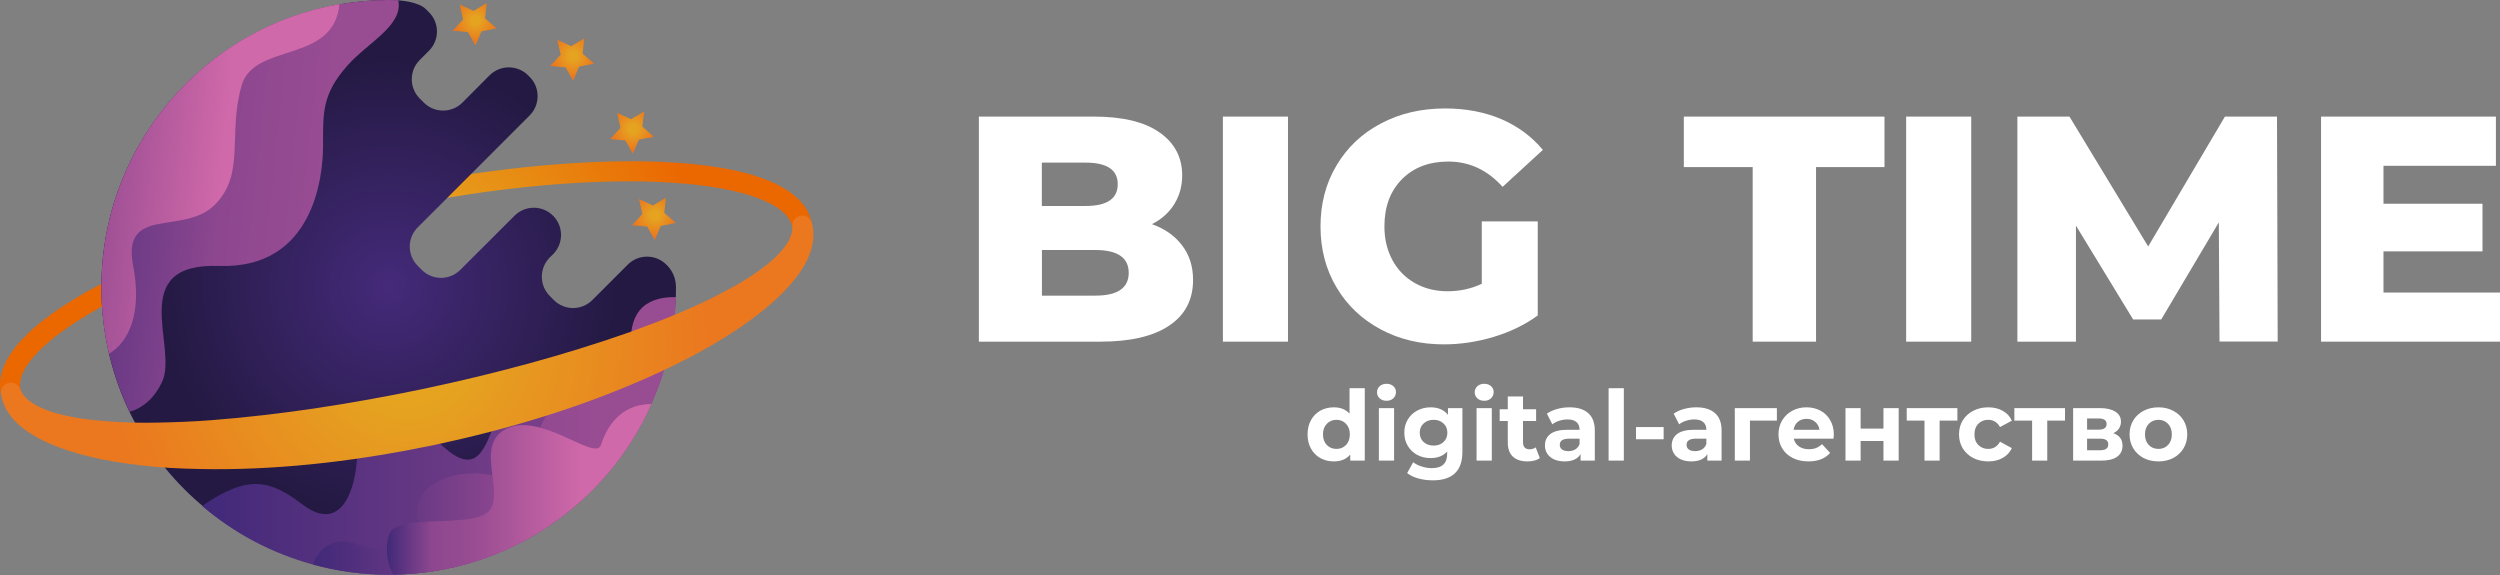
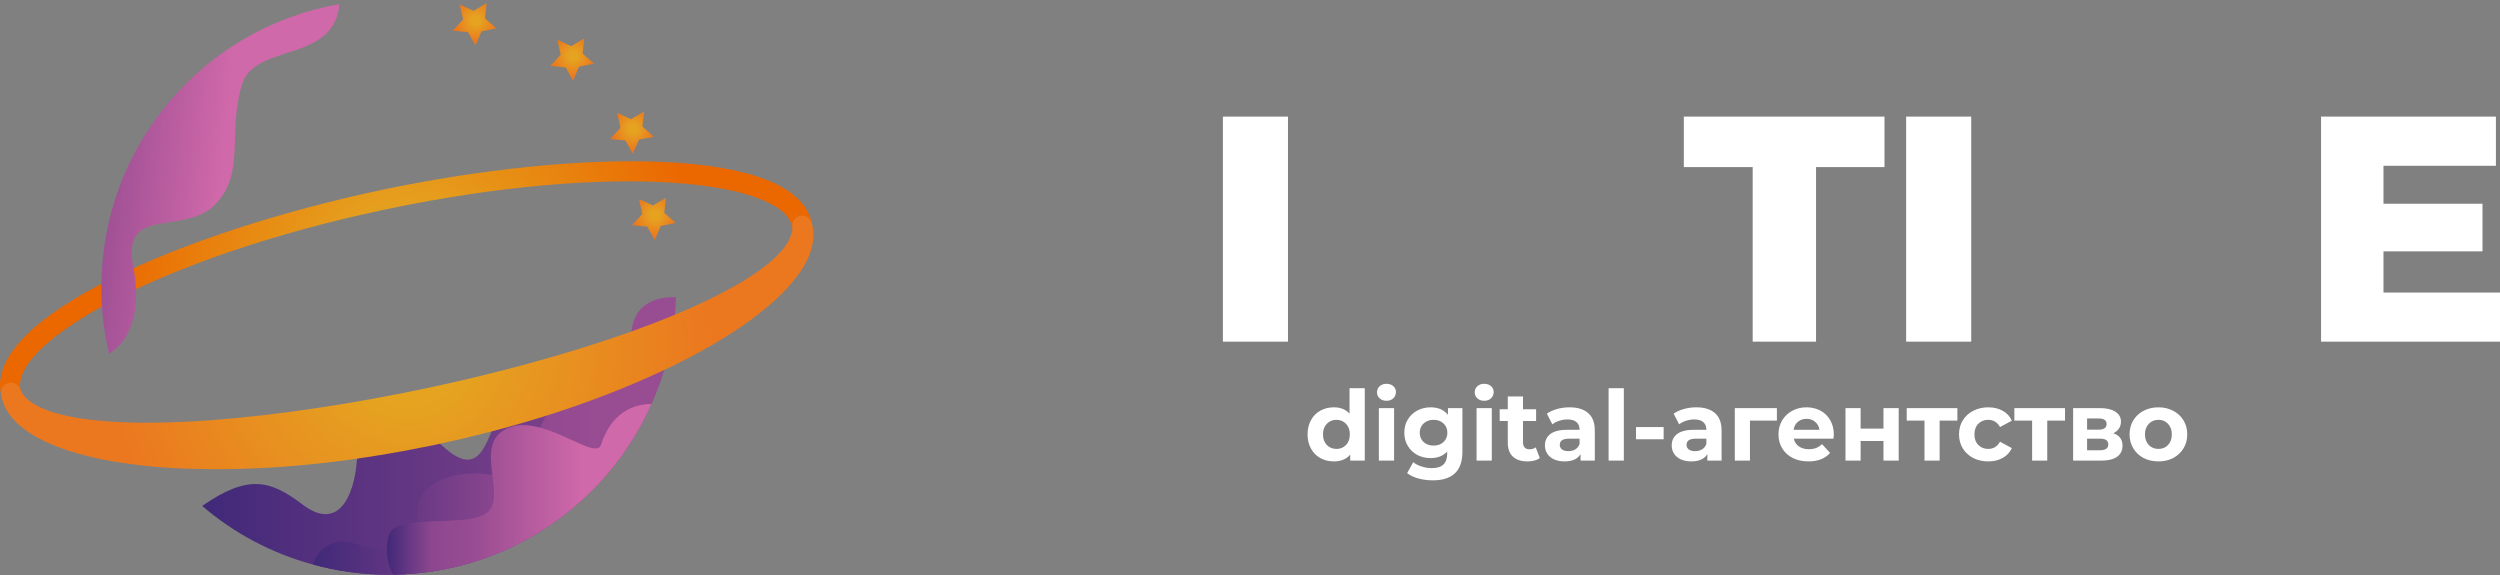
<svg xmlns="http://www.w3.org/2000/svg" width="200" height="46" viewBox="0 0 200 46" fill="none">
  <rect x="0" y="0" width="200" height="46" fill="#808080" stroke="none" />
  <path d="M0.852 32.147C0.487 32.147 0.155 31.888 0.074 31.515C-1.222 25.366 14.786 18.52 30.512 15.198C46.237 11.877 63.647 11.674 64.944 17.823C65.033 18.253 64.757 18.674 64.328 18.763C63.898 18.852 63.477 18.577 63.388 18.147C62.602 14.405 49.04 12.914 30.844 16.754C12.648 20.594 0.843 27.44 1.637 31.183C1.727 31.612 1.451 32.034 1.022 32.123C0.965 32.139 0.908 32.147 0.852 32.147Z" fill="url(#paint0_radial_533_880)" />
-   <path d="M54.078 22.984C54.086 23.916 53.997 24.759 53.884 25.658C52.506 37.025 43.157 45.855 31.248 45.855C18.172 45.855 8.109 35.639 8.109 22.976C8.109 10.743 17.702 0.697 29.968 0.032C30.397 0.016 30.818 0 31.248 0C32.05 0 33.476 0.146 34.067 0.729L34.318 0.98C35.169 1.831 35.169 3.208 34.318 4.059L33.581 4.796C32.73 5.647 32.73 7.032 33.581 7.883L33.905 8.207C34.756 9.058 36.141 9.058 36.992 8.207L39.163 6.028C40.014 5.177 41.399 5.177 42.25 6.028L42.371 6.149C43.222 7 43.222 8.385 42.371 9.236L33.419 18.188C32.568 19.039 32.568 20.416 33.419 21.267L33.743 21.591C34.594 22.442 35.971 22.442 36.822 21.591L41.164 17.256C42.015 16.406 43.392 16.406 44.243 17.256C44.672 17.686 44.883 18.245 44.883 18.796C44.883 19.355 44.672 19.914 44.243 20.343L43.983 20.594C43.133 21.445 43.133 22.83 43.983 23.681L44.307 24.005C45.158 24.856 46.535 24.856 47.386 24.005L50.222 21.17C51.072 20.319 52.458 20.319 53.308 21.17C53.308 21.194 54.062 21.753 54.078 22.984Z" fill="url(#paint1_radial_533_880)" />
-   <path d="M27.812 5.226C25.755 7.543 25.844 9.001 25.844 11.666C25.844 14.332 24.977 21.534 17.523 21.275C10.062 21.016 14.266 27.797 12.97 30.543C12.298 31.977 11.317 32.666 10.369 32.949C9.673 31.483 9.114 29.919 8.733 28.299C8.328 26.598 8.117 24.823 8.117 22.992C8.117 11.642 16.34 2.212 27.164 0.34C28.444 0.122 29.765 0 31.11 0C31.361 0 31.62 0.008 31.863 0.016C32.276 2.034 29.449 3.386 27.812 5.226Z" fill="url(#paint2_linear_533_880)" />
  <path d="M27.156 0.332C26.703 5.144 20.319 3.338 19.322 6.862C18.204 10.807 19.662 13.894 17.175 16.39C14.68 18.877 9.713 16.39 10.653 21.275C11.39 25.091 10.281 27.367 8.725 28.299C8.32 26.598 8.109 24.823 8.109 22.992C8.109 11.634 16.332 2.204 27.156 0.332Z" fill="url(#paint3_linear_533_880)" />
  <path d="M53.383 28.648C53.067 29.92 52.637 31.135 52.111 32.31L52.103 32.326C48.578 40.266 40.679 45.823 31.468 45.969C31.346 45.977 31.225 45.977 31.095 45.977C29.005 45.977 26.971 45.694 25.051 45.167C21.73 44.268 18.708 42.648 16.172 40.476C19.85 37.932 21.592 38.386 24.209 40.363C27.069 42.542 28.316 39.674 28.543 36.928C28.786 34.181 31.557 32.237 35.527 35.785C39.496 39.334 38.921 32.302 41.514 30.868C44.236 29.361 46.748 32.553 49.032 31.581C50.061 31.143 50.604 29.928 51.147 28.899L51.333 28.113C51.981 26.857 51.633 26.177 52.338 26.687C52.629 26.914 52.986 27.643 53.383 28.648Z" fill="url(#paint4_linear_533_880)" />
  <path d="M54.079 23.771C54.022 25.456 53.787 27.084 53.382 28.648C53.066 29.92 52.637 31.135 52.11 32.31L52.102 32.326C48.578 40.266 40.679 45.823 31.467 45.969C31.346 45.977 31.224 45.977 31.095 45.977C29.004 45.977 26.971 45.694 25.051 45.167C25.359 43.911 26.809 42.898 28.34 43.466C29.11 43.757 30.066 43.984 30.941 44C32.334 44.017 33.525 43.482 33.428 41.772C33.42 41.683 33.412 41.594 33.404 41.497C33.023 38.41 36.66 37.633 38.807 37.932C39.002 37.956 39.188 37.981 39.383 37.997C41.319 38.191 43.109 37.867 43.053 35.445C43.036 34.991 43.109 34.578 43.231 34.214C43.741 32.658 45.273 31.816 46.528 31.686C47.986 31.54 50.547 31.127 50.547 28.559V28.55C50.547 28.397 50.539 28.243 50.522 28.073C50.19 25.205 51.422 23.706 54.079 23.771Z" fill="url(#paint5_linear_533_880)" />
  <path d="M52.12 32.317L52.111 32.334C48.587 40.273 40.688 45.831 31.477 45.977C31.12 45.401 30.958 44.697 30.95 44.008C30.942 43.595 30.999 43.19 31.112 42.817C31.315 42.129 32.254 41.885 33.437 41.78C35.511 41.586 38.331 41.821 39.149 40.84C39.684 40.192 39.53 39.123 39.392 38.013C39.189 36.465 39.019 34.845 40.769 34.189C41.523 33.905 42.381 33.986 43.24 34.221C45.501 34.837 47.753 36.538 48.069 35.607C48.49 34.31 49.519 32.334 52.12 32.317Z" fill="url(#paint6_linear_533_880)" />
  <path d="M64.943 17.823C65.226 18.771 65.016 19.776 64.675 20.57C64.319 21.38 63.833 22.061 63.306 22.676C62.253 23.9 61.03 24.88 59.798 25.788C57.287 27.554 54.613 28.963 51.867 30.179C46.382 32.625 40.638 34.335 34.821 35.582C28.996 36.798 23.049 37.559 17.046 37.535C15.547 37.519 14.04 37.486 12.533 37.357C11.026 37.219 9.519 37.024 8.012 36.725C6.514 36.392 5.007 35.987 3.54 35.291C2.811 34.934 2.09 34.505 1.434 33.913C0.794 33.322 0.202 32.487 0.081 31.507C0.024 31.07 0.332 30.673 0.77 30.616C1.134 30.567 1.474 30.778 1.604 31.102L1.636 31.175C2.009 32.09 3.176 32.674 4.423 33.038C5.687 33.395 7.065 33.597 8.45 33.695C9.835 33.808 11.245 33.84 12.663 33.808C14.081 33.776 15.498 33.727 16.916 33.614C22.595 33.176 28.267 32.277 33.881 31.11C39.487 29.919 45.037 28.453 50.416 26.557C53.09 25.585 55.739 24.532 58.186 23.203C59.417 22.555 60.584 21.81 61.597 20.975C62.585 20.133 63.42 19.128 63.395 18.14V18.058C63.379 17.621 63.727 17.248 64.173 17.24C64.521 17.248 64.837 17.483 64.943 17.823Z" fill="url(#paint7_radial_533_880)" />
  <path d="M38.937 0.242L38.799 1.466L39.715 2.268L38.516 2.511L38.038 3.637L37.438 2.567L36.215 2.454L37.049 1.555L36.774 0.364L37.884 0.874L38.937 0.242Z" fill="url(#paint8_radial_533_880)" />
  <path d="M46.746 3.07L46.608 4.286L47.523 5.088L46.324 5.331L45.846 6.457L45.247 5.387L44.023 5.274L44.858 4.375L44.582 3.184L45.692 3.694L46.746 3.07Z" fill="url(#paint9_radial_533_880)" />
  <path d="M51.535 8.912L51.389 10.127L52.312 10.938L51.113 11.172L50.627 12.299L50.028 11.237L48.812 11.124L49.639 10.225L49.371 9.026L50.481 9.536L51.535 8.912Z" fill="url(#paint10_radial_533_880)" />
  <path d="M53.285 15.815L53.139 17.03L54.062 17.832L52.863 18.075L52.377 19.201L51.778 18.131L50.562 18.018L51.389 17.119L51.121 15.928L52.231 16.438L53.285 15.815Z" fill="url(#paint11_radial_533_880)" />
-   <path d="M94.567 19.63C95.153 20.396 95.445 21.313 95.445 22.395C95.445 23.975 94.813 25.192 93.539 26.045C92.266 26.906 90.432 27.332 88.035 27.332H78.309V9.328H87.521C89.823 9.328 91.57 9.755 92.772 10.6C93.974 11.445 94.575 12.591 94.575 14.029C94.575 14.89 94.362 15.656 93.943 16.328C93.524 17.007 92.923 17.544 92.156 17.931C93.184 18.303 93.99 18.864 94.567 19.63ZM83.346 13.01V16.478H86.849C88.565 16.478 89.419 15.893 89.419 14.732C89.419 13.586 88.557 13.01 86.849 13.01H83.346ZM90.297 21.826C90.297 20.61 89.403 20.001 87.624 20.001H83.354V23.651H87.624C89.403 23.651 90.297 23.043 90.297 21.826Z" fill="white" />
  <path d="M97.832 9.328H103.038V27.332H97.832V9.328Z" fill="white" />
-   <path d="M118.551 17.714H123.02V25.238C121.999 25.979 120.821 26.553 119.494 26.951C118.166 27.35 116.839 27.549 115.504 27.549C113.627 27.549 111.947 27.15 110.447 26.345C108.947 25.541 107.769 24.425 106.921 22.99C106.065 21.556 105.641 19.93 105.641 18.113C105.641 16.296 106.065 14.67 106.921 13.235C107.769 11.801 108.955 10.677 110.47 9.88C111.986 9.075 113.698 8.677 115.606 8.677C117.279 8.677 118.771 8.964 120.106 9.53C121.433 10.103 122.541 10.924 123.428 11.992L120.208 14.949C118.999 13.602 117.554 12.925 115.865 12.925C114.334 12.925 113.093 13.395 112.159 14.335C111.224 15.276 110.753 16.535 110.753 18.113C110.753 19.117 110.965 20.009 111.389 20.799C111.813 21.587 112.41 22.201 113.18 22.64C113.949 23.078 114.821 23.301 115.81 23.301C116.784 23.301 117.695 23.102 118.543 22.703V17.714H118.551Z" fill="white" />
  <path d="M140.215 13.367H134.707V9.328H150.759V13.367H145.283V27.332H140.215V13.367Z" fill="white" />
  <path d="M152.492 9.328H157.698V27.332H152.492V9.328Z" fill="white" />
-   <path d="M177.561 27.325L177.506 17.789L172.899 25.555H170.651L166.076 18.05V27.332H161.391V9.328H165.557L171.854 19.717L177.993 9.328H182.16L182.215 27.325H177.561Z" fill="white" />
  <path d="M200 23.396V27.332H185.684V9.328H199.672V13.264H190.678V16.299H198.599V20.109H190.678V23.404H200V23.396Z" fill="white" />
  <path d="M109.181 31.055V36.85H108.018V36.365C107.716 36.73 107.279 36.912 106.706 36.912C106.31 36.912 105.951 36.824 105.628 36.647C105.311 36.47 105.061 36.217 104.879 35.889C104.696 35.561 104.605 35.181 104.605 34.749C104.605 34.317 104.696 33.937 104.879 33.609C105.061 33.281 105.311 33.028 105.628 32.851C105.951 32.674 106.31 32.586 106.706 32.586C107.242 32.586 107.661 32.755 107.963 33.093V31.055H109.181ZM106.917 35.913C107.224 35.913 107.479 35.808 107.682 35.6C107.885 35.387 107.987 35.103 107.987 34.749C107.987 34.395 107.885 34.114 107.682 33.906C107.479 33.692 107.224 33.585 106.917 33.585C106.604 33.585 106.347 33.692 106.144 33.906C105.941 34.114 105.839 34.395 105.839 34.749C105.839 35.103 105.941 35.387 106.144 35.6C106.347 35.808 106.604 35.913 106.917 35.913ZM110.309 32.648H111.527V36.85H110.309V32.648ZM110.918 32.063C110.694 32.063 110.512 31.997 110.371 31.867C110.231 31.737 110.161 31.576 110.161 31.383C110.161 31.191 110.231 31.029 110.371 30.899C110.512 30.769 110.694 30.704 110.918 30.704C111.142 30.704 111.324 30.766 111.465 30.891C111.605 31.016 111.676 31.172 111.676 31.36C111.676 31.563 111.605 31.732 111.465 31.867C111.324 31.997 111.142 32.063 110.918 32.063ZM116.992 32.648V36.147C116.992 36.917 116.791 37.49 116.391 37.865C115.99 38.24 115.404 38.427 114.634 38.427C114.227 38.427 113.842 38.378 113.478 38.279C113.113 38.18 112.811 38.037 112.572 37.849L113.056 36.975C113.233 37.12 113.457 37.235 113.728 37.318C113.998 37.407 114.269 37.451 114.54 37.451C114.962 37.451 115.271 37.355 115.469 37.162C115.672 36.975 115.774 36.688 115.774 36.303V36.123C115.456 36.472 115.014 36.647 114.446 36.647C114.061 36.647 113.707 36.563 113.384 36.397C113.067 36.225 112.814 35.985 112.627 35.678C112.439 35.371 112.345 35.017 112.345 34.616C112.345 34.215 112.439 33.861 112.627 33.554C112.814 33.247 113.067 33.01 113.384 32.843C113.707 32.672 114.061 32.586 114.446 32.586C115.055 32.586 115.519 32.786 115.836 33.187V32.648H116.992ZM114.688 35.647C115.011 35.647 115.274 35.553 115.477 35.366C115.685 35.173 115.789 34.923 115.789 34.616C115.789 34.309 115.685 34.062 115.477 33.874C115.274 33.682 115.011 33.585 114.688 33.585C114.365 33.585 114.1 33.682 113.892 33.874C113.683 34.062 113.579 34.309 113.579 34.616C113.579 34.923 113.683 35.173 113.892 35.366C114.1 35.553 114.365 35.647 114.688 35.647ZM118.126 32.648H119.344V36.85H118.126V32.648ZM118.735 32.063C118.511 32.063 118.329 31.997 118.188 31.867C118.048 31.737 117.977 31.576 117.977 31.383C117.977 31.191 118.048 31.029 118.188 30.899C118.329 30.769 118.511 30.704 118.735 30.704C118.959 30.704 119.141 30.766 119.281 30.891C119.422 31.016 119.492 31.172 119.492 31.36C119.492 31.563 119.422 31.732 119.281 31.867C119.141 31.997 118.959 32.063 118.735 32.063ZM123.184 36.647C123.065 36.735 122.916 36.803 122.739 36.85C122.567 36.891 122.385 36.912 122.193 36.912C121.693 36.912 121.305 36.785 121.029 36.529C120.758 36.274 120.623 35.9 120.623 35.405V33.679H119.975V32.742H120.623V31.719H121.841V32.742H122.888V33.679H121.841V35.389C121.841 35.566 121.885 35.704 121.974 35.803C122.068 35.897 122.198 35.944 122.364 35.944C122.557 35.944 122.721 35.892 122.856 35.788L123.184 36.647ZM125.563 32.586C126.214 32.586 126.713 32.742 127.062 33.054C127.411 33.361 127.585 33.828 127.585 34.452V36.85H126.445V36.326C126.216 36.717 125.789 36.912 125.165 36.912C124.842 36.912 124.561 36.857 124.321 36.748C124.087 36.639 123.907 36.488 123.782 36.295C123.657 36.102 123.595 35.884 123.595 35.639C123.595 35.249 123.741 34.942 124.032 34.718C124.329 34.494 124.784 34.382 125.399 34.382H126.367C126.367 34.116 126.286 33.913 126.125 33.773C125.964 33.627 125.722 33.554 125.399 33.554C125.175 33.554 124.954 33.591 124.735 33.663C124.522 33.731 124.339 33.825 124.188 33.945L123.751 33.093C123.98 32.932 124.253 32.807 124.571 32.719C124.894 32.63 125.224 32.586 125.563 32.586ZM125.469 36.092C125.677 36.092 125.862 36.045 126.024 35.952C126.185 35.853 126.299 35.709 126.367 35.522V35.093H125.532C125.032 35.093 124.782 35.257 124.782 35.584C124.782 35.741 124.842 35.866 124.961 35.959C125.086 36.048 125.256 36.092 125.469 36.092ZM128.688 31.055H129.906V36.85H128.688V31.055ZM130.881 34.163H133.091V35.139H130.881V34.163ZM135.705 32.586C136.355 32.586 136.855 32.742 137.204 33.054C137.553 33.361 137.727 33.828 137.727 34.452V36.85H136.587V36.326C136.358 36.717 135.931 36.912 135.306 36.912C134.984 36.912 134.702 36.857 134.463 36.748C134.229 36.639 134.049 36.488 133.924 36.295C133.799 36.102 133.737 35.884 133.737 35.639C133.737 35.249 133.882 34.942 134.174 34.718C134.471 34.494 134.926 34.382 135.541 34.382H136.509C136.509 34.116 136.428 33.913 136.267 33.773C136.105 33.627 135.863 33.554 135.541 33.554C135.317 33.554 135.095 33.591 134.877 33.663C134.663 33.731 134.481 33.825 134.33 33.945L133.893 33.093C134.122 32.932 134.395 32.807 134.713 32.719C135.036 32.63 135.366 32.586 135.705 32.586ZM135.611 36.092C135.819 36.092 136.004 36.045 136.165 35.952C136.327 35.853 136.441 35.709 136.509 35.522V35.093H135.673C135.174 35.093 134.924 35.257 134.924 35.584C134.924 35.741 134.984 35.866 135.103 35.959C135.228 36.048 135.397 36.092 135.611 36.092ZM142.151 33.648H139.996V36.85H138.785V32.648H142.151V33.648ZM146.705 34.765C146.705 34.78 146.698 34.889 146.682 35.093H143.504C143.561 35.353 143.696 35.559 143.91 35.709C144.123 35.861 144.389 35.936 144.706 35.936C144.925 35.936 145.118 35.905 145.284 35.842C145.456 35.775 145.615 35.67 145.761 35.53L146.409 36.233C146.013 36.686 145.435 36.912 144.675 36.912C144.201 36.912 143.782 36.821 143.418 36.639C143.053 36.451 142.772 36.194 142.574 35.866C142.377 35.538 142.278 35.165 142.278 34.749C142.278 34.338 142.374 33.968 142.567 33.64C142.764 33.307 143.033 33.049 143.371 32.867C143.715 32.679 144.097 32.586 144.519 32.586C144.93 32.586 145.302 32.674 145.636 32.851C145.969 33.028 146.229 33.283 146.417 33.617C146.609 33.945 146.705 34.327 146.705 34.765ZM144.527 33.507C144.251 33.507 144.019 33.585 143.832 33.742C143.644 33.898 143.53 34.111 143.488 34.382H145.558C145.516 34.116 145.401 33.906 145.214 33.749C145.027 33.588 144.797 33.507 144.527 33.507ZM147.639 32.648H148.85V34.288H150.677V32.648H151.895V36.85H150.677V35.28H148.85V36.85H147.639V32.648ZM156.591 33.648H155.17V36.85H153.959V33.648H152.538V32.648H156.591V33.648ZM159.064 36.912C158.617 36.912 158.213 36.821 157.854 36.639C157.5 36.451 157.221 36.194 157.018 35.866C156.82 35.538 156.722 35.165 156.722 34.749C156.722 34.333 156.82 33.96 157.018 33.632C157.221 33.304 157.5 33.049 157.854 32.867C158.213 32.679 158.617 32.586 159.064 32.586C159.507 32.586 159.892 32.679 160.22 32.867C160.553 33.049 160.795 33.312 160.946 33.656L160.001 34.163C159.783 33.778 159.468 33.585 159.056 33.585C158.739 33.585 158.476 33.69 158.268 33.898C158.059 34.106 157.955 34.39 157.955 34.749C157.955 35.108 158.059 35.392 158.268 35.6C158.476 35.808 158.739 35.913 159.056 35.913C159.473 35.913 159.788 35.72 160.001 35.335L160.946 35.85C160.795 36.183 160.553 36.444 160.22 36.631C159.892 36.818 159.507 36.912 159.064 36.912ZM165.201 33.648H163.78V36.85H162.569V33.648H161.148V32.648H165.201V33.648ZM169.06 34.655C169.555 34.822 169.802 35.155 169.802 35.655C169.802 36.035 169.659 36.329 169.372 36.537C169.086 36.745 168.659 36.85 168.092 36.85H165.85V32.648H167.998C168.524 32.648 168.935 32.745 169.232 32.937C169.528 33.125 169.677 33.39 169.677 33.734C169.677 33.942 169.622 34.127 169.513 34.288C169.409 34.444 169.258 34.567 169.06 34.655ZM166.967 34.374H167.889C168.315 34.374 168.529 34.223 168.529 33.921C168.529 33.624 168.315 33.476 167.889 33.476H166.967V34.374ZM167.99 36.022C168.438 36.022 168.662 35.868 168.662 35.561C168.662 35.4 168.61 35.283 168.505 35.21C168.401 35.132 168.237 35.093 168.014 35.093H166.967V36.022H167.99ZM172.676 36.912C172.234 36.912 171.835 36.821 171.481 36.639C171.133 36.451 170.859 36.194 170.661 35.866C170.464 35.538 170.365 35.165 170.365 34.749C170.365 34.333 170.464 33.96 170.661 33.632C170.859 33.304 171.133 33.049 171.481 32.867C171.835 32.679 172.234 32.586 172.676 32.586C173.119 32.586 173.514 32.679 173.863 32.867C174.212 33.049 174.485 33.304 174.683 33.632C174.881 33.96 174.98 34.333 174.98 34.749C174.98 35.165 174.881 35.538 174.683 35.866C174.485 36.194 174.212 36.451 173.863 36.639C173.514 36.821 173.119 36.912 172.676 36.912ZM172.676 35.913C172.988 35.913 173.244 35.808 173.441 35.6C173.644 35.387 173.746 35.103 173.746 34.749C173.746 34.395 173.644 34.114 173.441 33.906C173.244 33.692 172.988 33.585 172.676 33.585C172.364 33.585 172.106 33.692 171.903 33.906C171.7 34.114 171.598 34.395 171.598 34.749C171.598 35.103 171.7 35.387 171.903 35.6C172.106 35.808 172.364 35.913 172.676 35.913Z" fill="white" />
  <defs>
    <radialGradient id="paint0_radial_533_880" cx="0" cy="0" r="1" gradientUnits="userSpaceOnUse" gradientTransform="translate(32.48 22.523) scale(23.954 23.954)">
      <stop offset="0.208" stop-color="#E5A320" />
      <stop offset="1" stop-color="#EB6700" />
    </radialGradient>
    <radialGradient id="paint1_radial_533_880" cx="0" cy="0" r="1" gradientUnits="userSpaceOnUse" gradientTransform="translate(31.094 22.94) scale(22.954 22.954)">
      <stop stop-color="#452A7A" />
      <stop offset="0.805" stop-color="#231942" />
    </radialGradient>
    <linearGradient id="paint2_linear_533_880" x1="1.052" y1="14.374" x2="32.754" y2="17.7" gradientUnits="userSpaceOnUse">
      <stop stop-color="#412979" />
      <stop offset="0.527" stop-color="#8D478F" />
      <stop offset="0.77" stop-color="#984C92" />
    </linearGradient>
    <linearGradient id="paint3_linear_533_880" x1="-0.612" y1="12.367" x2="24.089" y2="14.958" gradientUnits="userSpaceOnUse">
      <stop stop-color="#412979" />
      <stop offset="0.17" stop-color="#8D478F" />
      <stop offset="0.327" stop-color="#984C92" />
      <stop offset="0.741" stop-color="#D069A9" />
    </linearGradient>
    <linearGradient id="paint4_linear_533_880" x1="16.176" y1="36.256" x2="53.385" y2="36.256" gradientUnits="userSpaceOnUse">
      <stop stop-color="#412979" />
      <stop offset="1" stop-color="#8D478F" />
    </linearGradient>
    <linearGradient id="paint5_linear_533_880" x1="25.056" y1="34.873" x2="54.077" y2="34.873" gradientUnits="userSpaceOnUse">
      <stop stop-color="#412979" />
      <stop offset="0.527" stop-color="#8D478F" />
      <stop offset="0.77" stop-color="#984C92" />
    </linearGradient>
    <linearGradient id="paint6_linear_533_880" x1="30.944" y1="39.142" x2="52.116" y2="39.142" gradientUnits="userSpaceOnUse">
      <stop stop-color="#412979" />
      <stop offset="0.17" stop-color="#8D478F" />
      <stop offset="0.327" stop-color="#984C92" />
      <stop offset="0.741" stop-color="#D069A9" />
    </linearGradient>
    <radialGradient id="paint7_radial_533_880" cx="0" cy="0" r="1" gradientUnits="userSpaceOnUse" gradientTransform="translate(32.57 27.402) scale(24.078 24.078)">
      <stop offset="0.208" stop-color="#E5A320" />
      <stop offset="1" stop-color="#EB781F" />
    </radialGradient>
    <radialGradient id="paint8_radial_533_880" cx="0" cy="0" r="1" gradientUnits="userSpaceOnUse" gradientTransform="translate(38.037 1.647) rotate(32.935) scale(1.711)">
      <stop offset="0.208" stop-color="#E5A320" />
      <stop offset="1" stop-color="#EB781F" />
    </radialGradient>
    <radialGradient id="paint9_radial_533_880" cx="0" cy="0" r="1" gradientUnits="userSpaceOnUse" gradientTransform="translate(45.846 4.468) rotate(32.935) scale(1.711)">
      <stop offset="0.208" stop-color="#E5A320" />
      <stop offset="1" stop-color="#EB781F" />
    </radialGradient>
    <radialGradient id="paint10_radial_533_880" cx="0" cy="0" r="1" gradientUnits="userSpaceOnUse" gradientTransform="translate(50.632 10.313) rotate(32.935) scale(1.711)">
      <stop offset="0.208" stop-color="#E5A320" />
      <stop offset="1" stop-color="#EB781F" />
    </radialGradient>
    <radialGradient id="paint11_radial_533_880" cx="0" cy="0" r="1" gradientUnits="userSpaceOnUse" gradientTransform="translate(52.384 17.212) rotate(32.935) scale(1.711 1.711)">
      <stop offset="0.208" stop-color="#E5A320" />
      <stop offset="1" stop-color="#EB781F" />
    </radialGradient>
  </defs>
</svg>